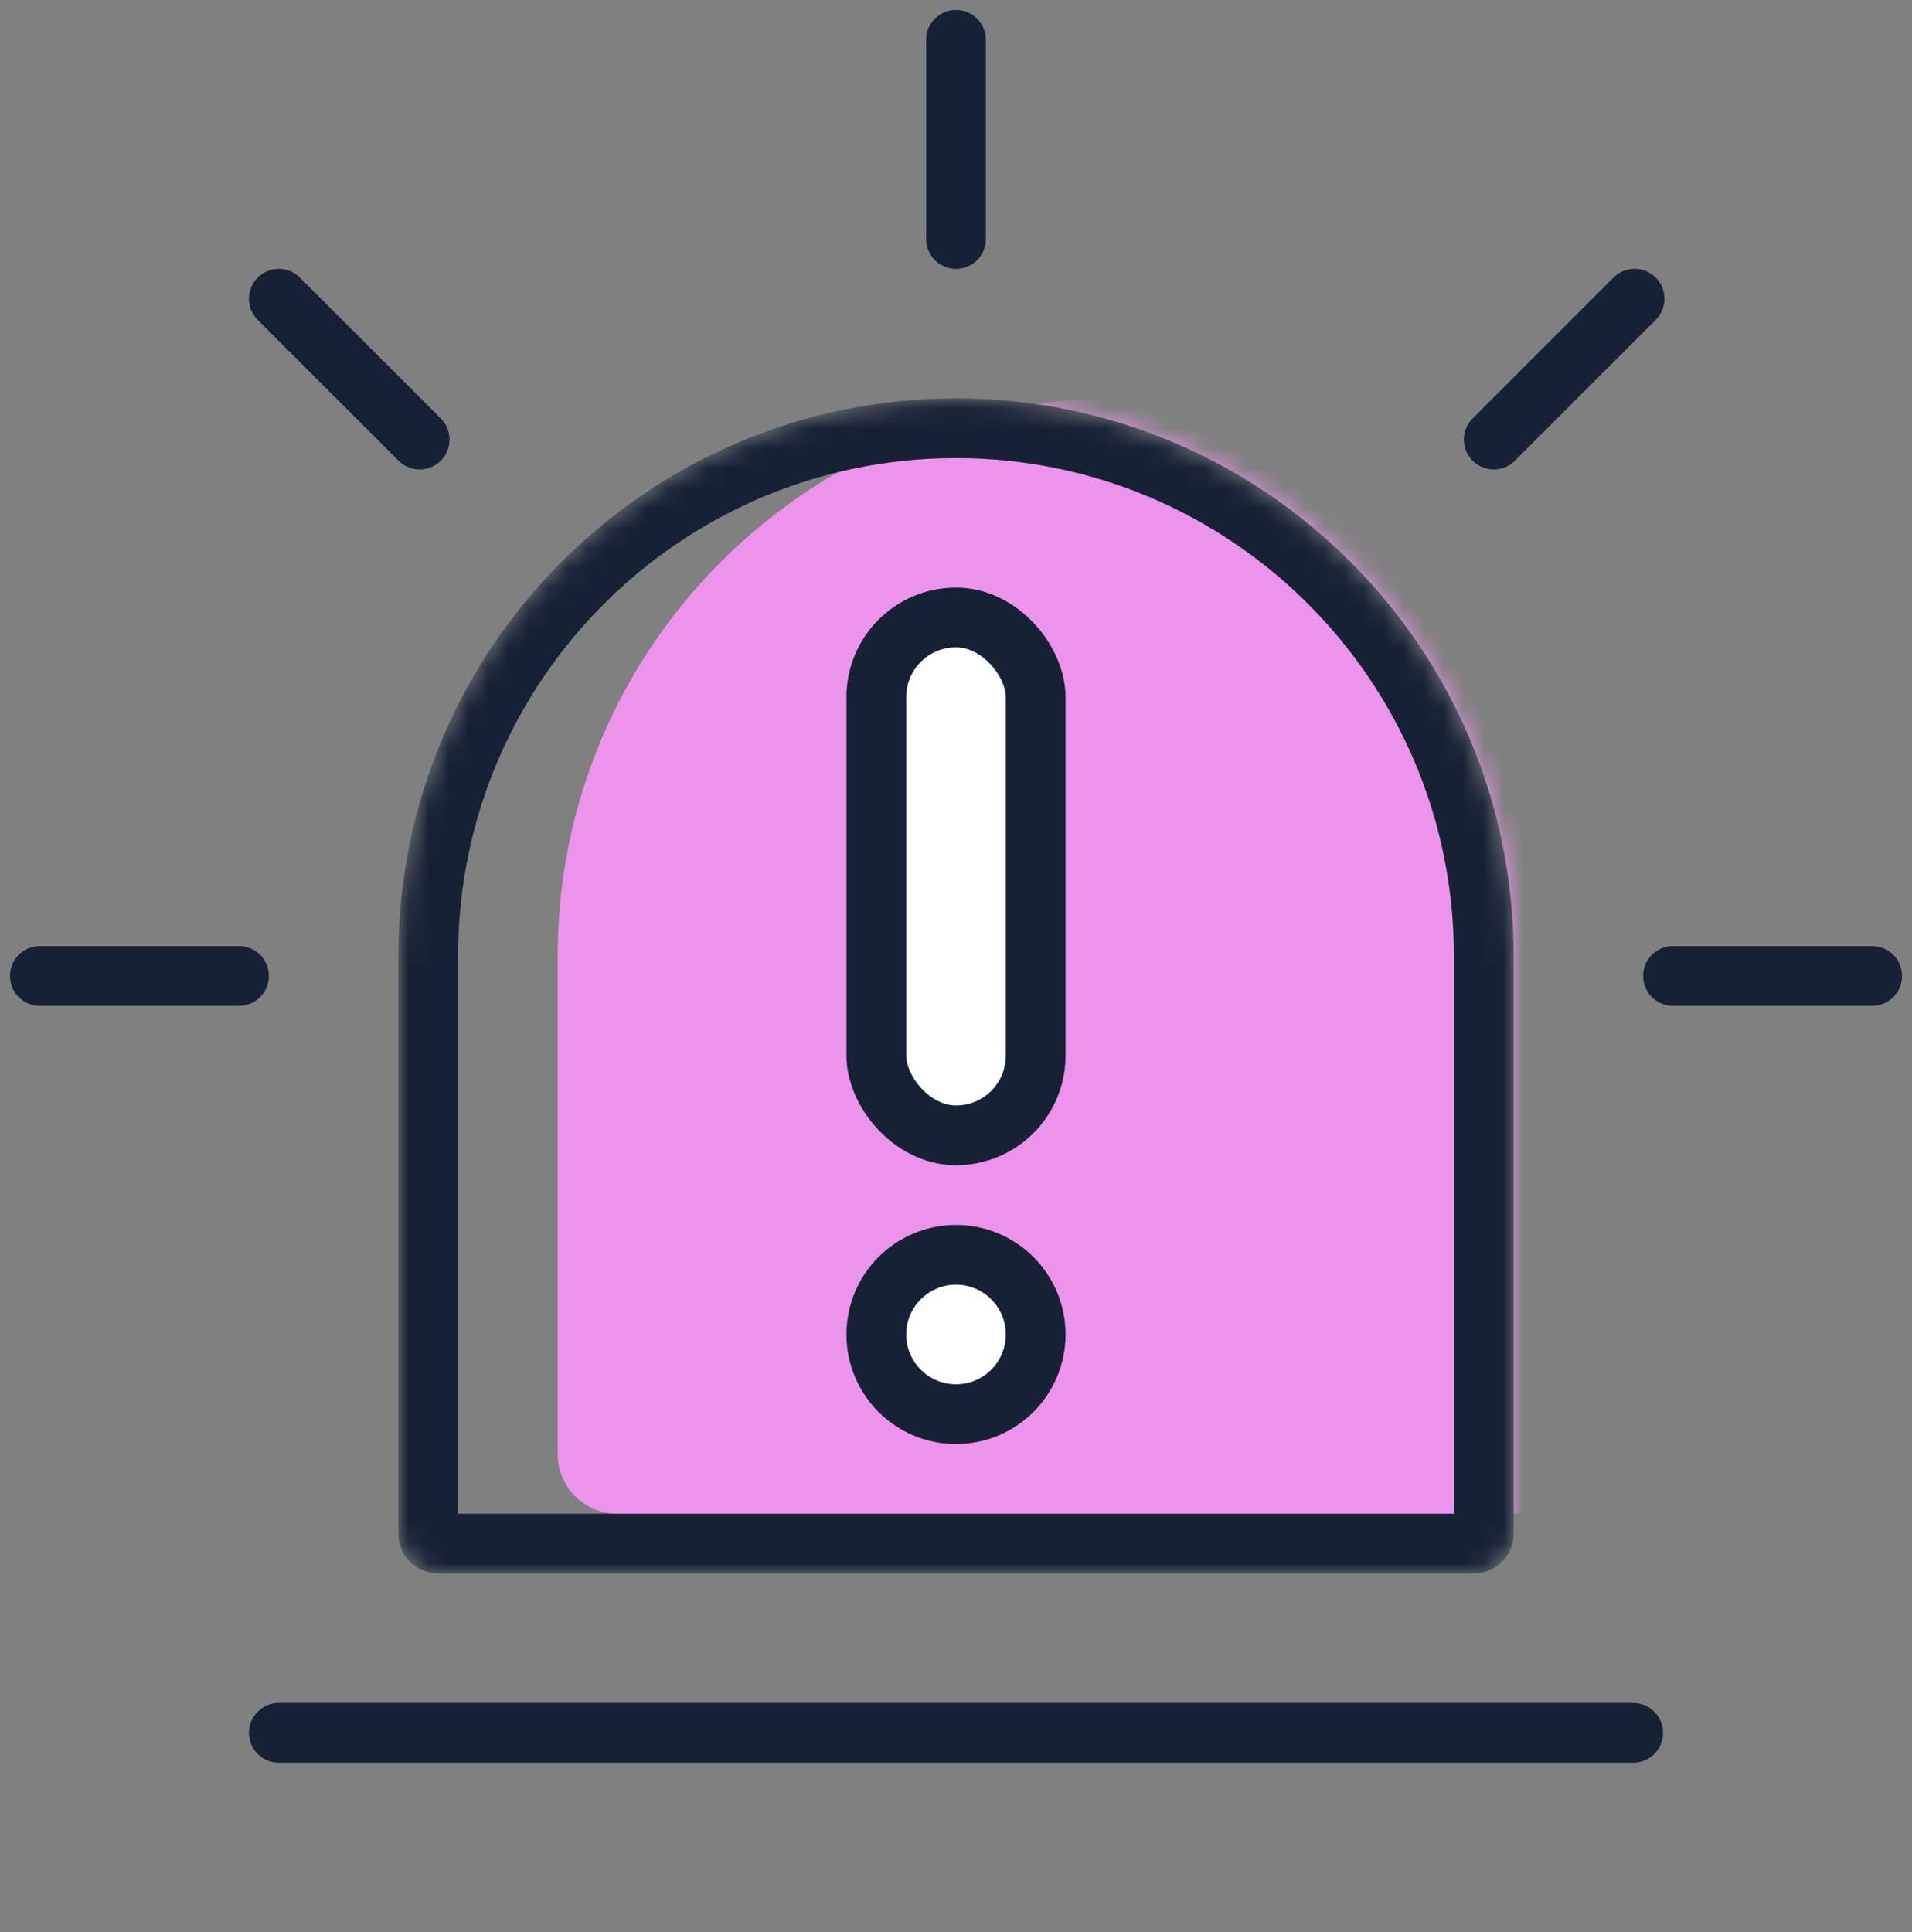
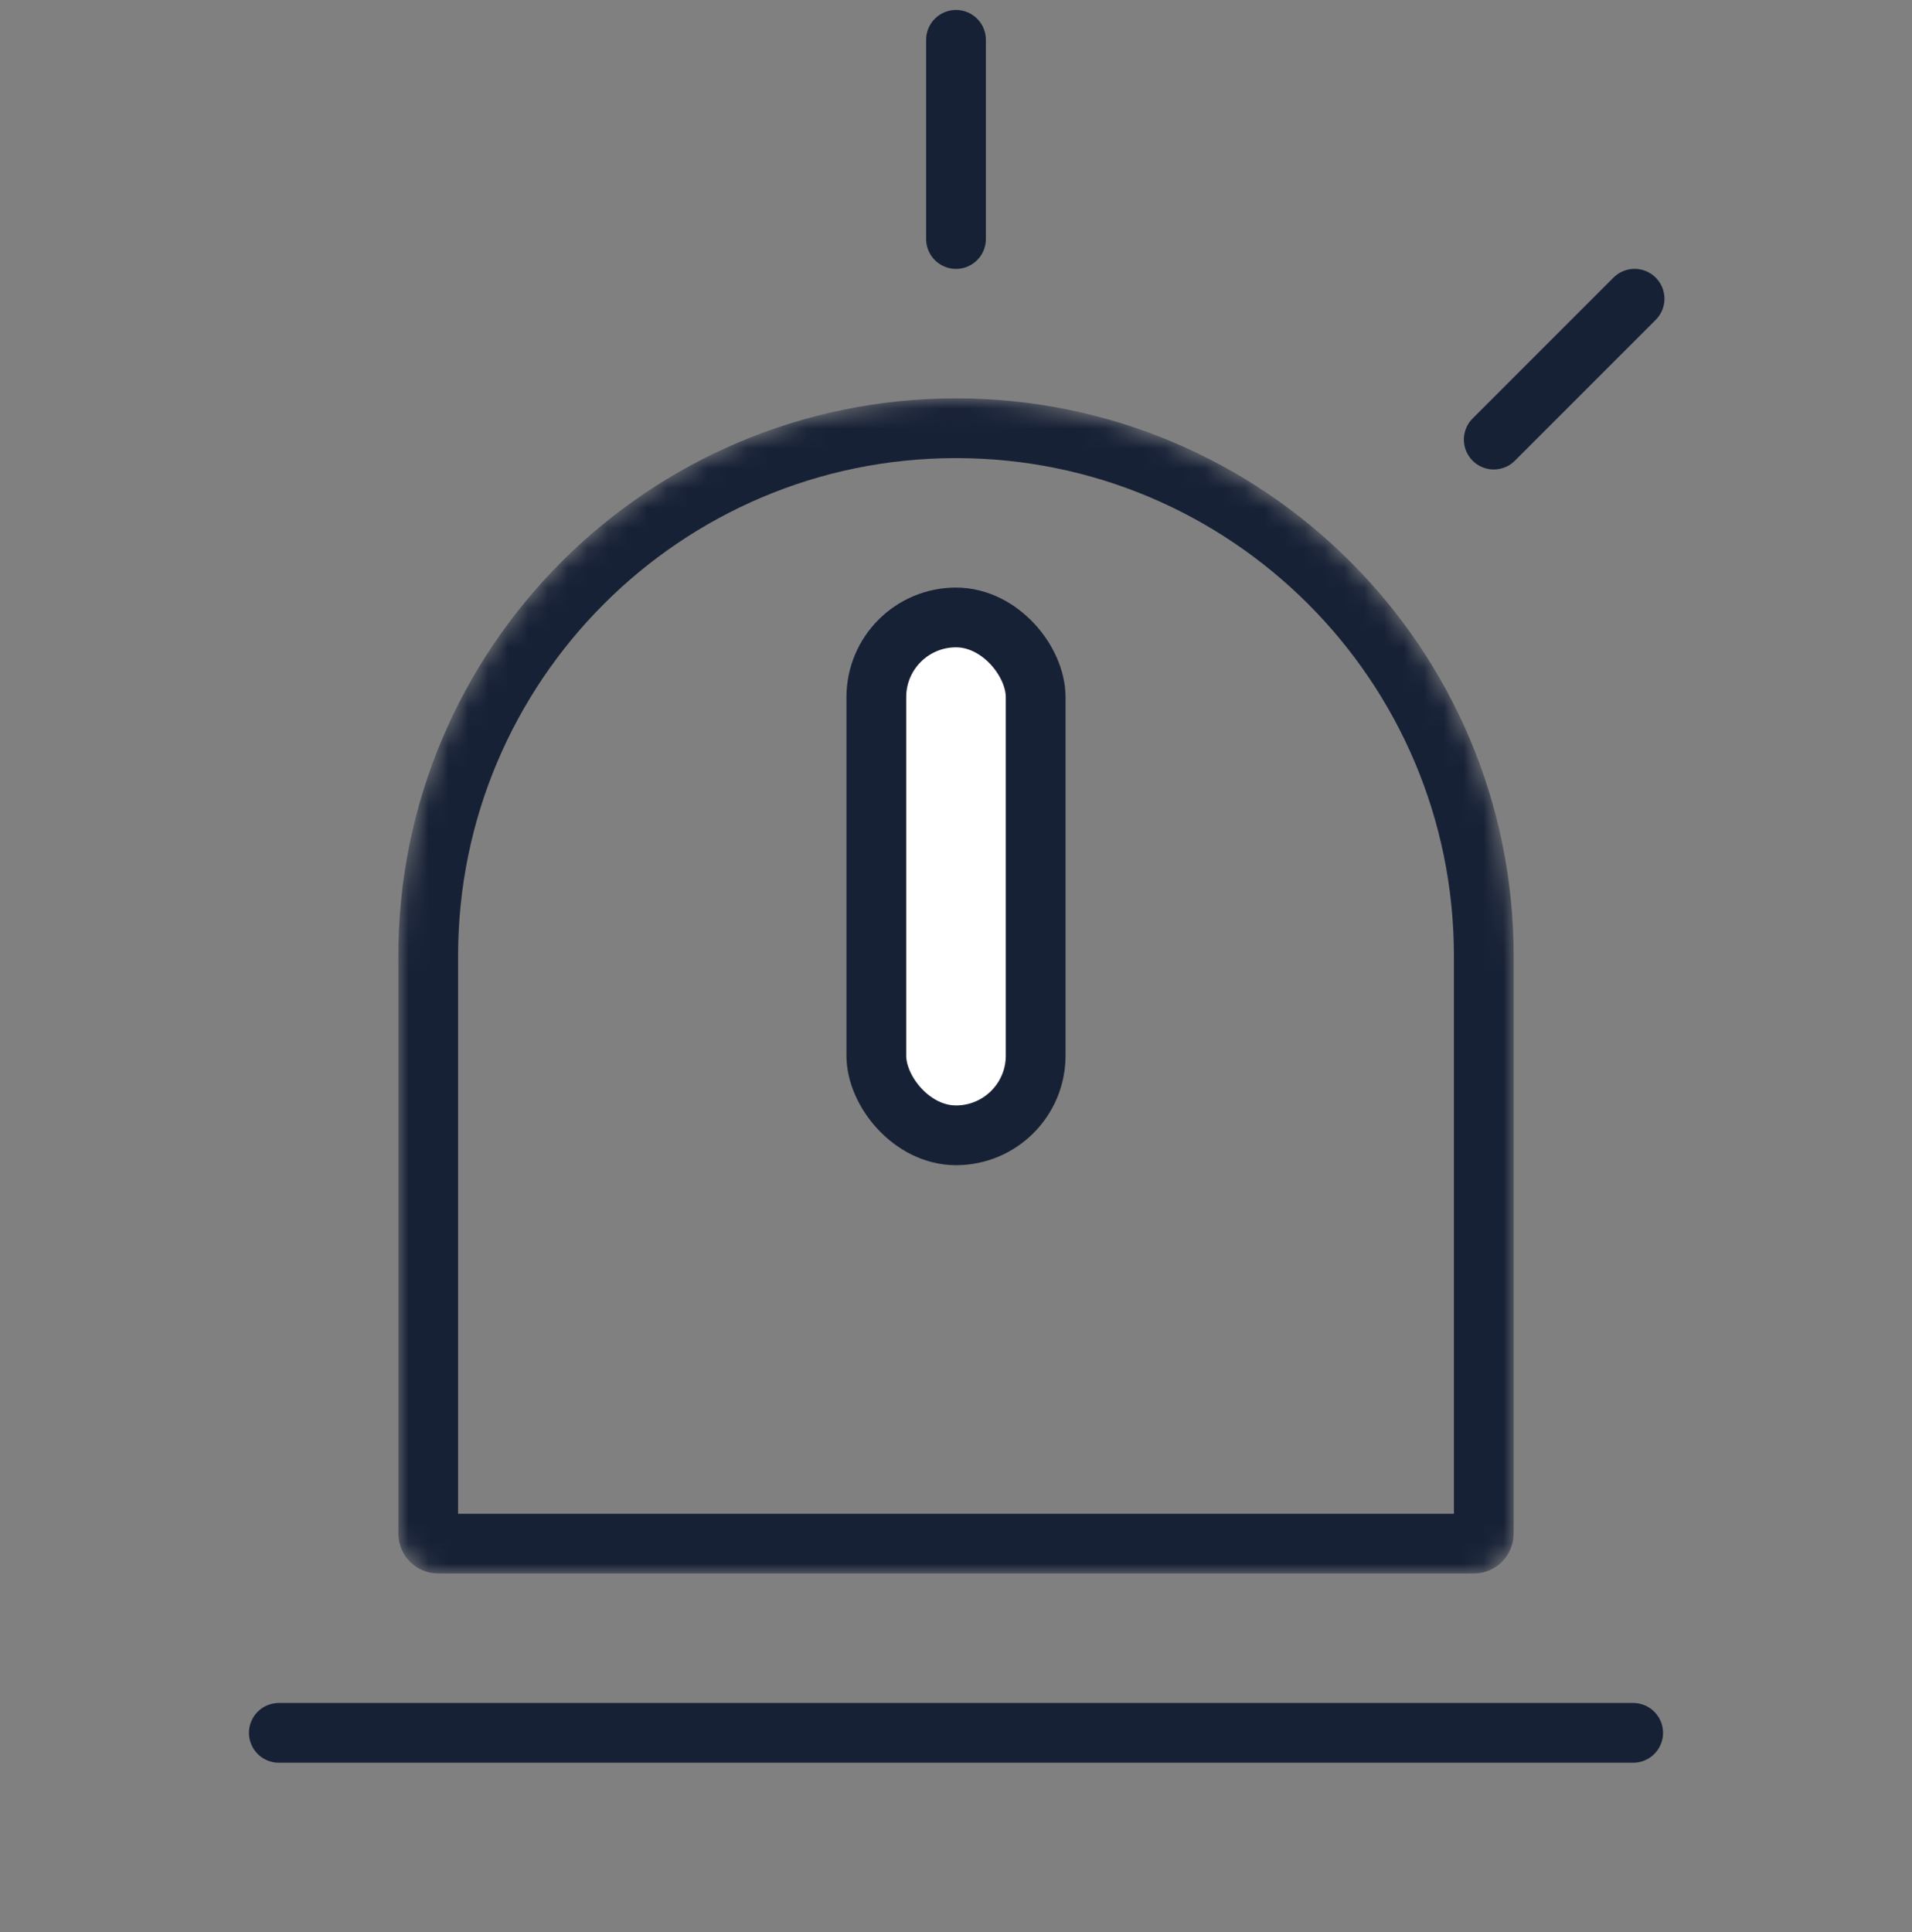
<svg xmlns="http://www.w3.org/2000/svg" width="96" height="97" viewBox="0 0 96 97" fill="none">
  <rect x="0" y="0" width="96" height="97" fill="#808080" stroke="none" />
  <path d="M14 87H82" stroke="#172136" stroke-width="3" stroke-linecap="round" stroke-linejoin="round" />
  <mask id="mask0_1960_21607" style="mask-type:alpha" maskUnits="userSpaceOnUse" x="20" y="20" width="56" height="59">
    <path d="M20 48C20 32.536 32.536 20 48 20C63.464 20 76 32.536 76 48V77C76 78.105 75.105 79 74 79H22C20.895 79 20 78.105 20 77V48Z" fill="#EC93EC" />
  </mask>
  <g mask="url(#mask0_1960_21607)">
-     <path d="M28 48C28 32.536 40.536 20 56 20C71.464 20 84 32.536 84 48V74C84 75.105 83.105 76 82 76H31C29.343 76 28 74.657 28 73V48Z" fill="#EC93EC" />
    <path d="M21.5 48C21.5 33.364 33.364 21.5 48 21.5C62.636 21.5 74.5 33.364 74.5 48V77C74.5 77.276 74.276 77.5 74 77.5H22C21.724 77.5 21.5 77.276 21.5 77V48Z" stroke="#172136" stroke-width="3" stroke-linecap="round" stroke-linejoin="round" />
  </g>
  <rect x="44" y="31" width="8" height="26" rx="4" fill="white" stroke="#172136" stroke-width="3" stroke-linecap="round" stroke-linejoin="round" />
-   <circle cx="48" cy="67" r="4" fill="white" stroke="#172136" stroke-width="3" stroke-linecap="round" stroke-linejoin="round" />
-   <path d="M12 49L2 49" stroke="#172136" stroke-width="3" stroke-linecap="round" stroke-linejoin="round" />
-   <path d="M94 49L84 49" stroke="#172136" stroke-width="3" stroke-linecap="round" stroke-linejoin="round" />
  <path d="M48 2L48 12" stroke="#172136" stroke-width="3" stroke-linecap="round" stroke-linejoin="round" />
-   <path d="M13.999 14.999L21.07 22.07" stroke="#172136" stroke-width="3" stroke-linecap="round" stroke-linejoin="round" />
  <path d="M82.071 14.999L75 22.07" stroke="#172136" stroke-width="3" stroke-linecap="round" stroke-linejoin="round" />
</svg>